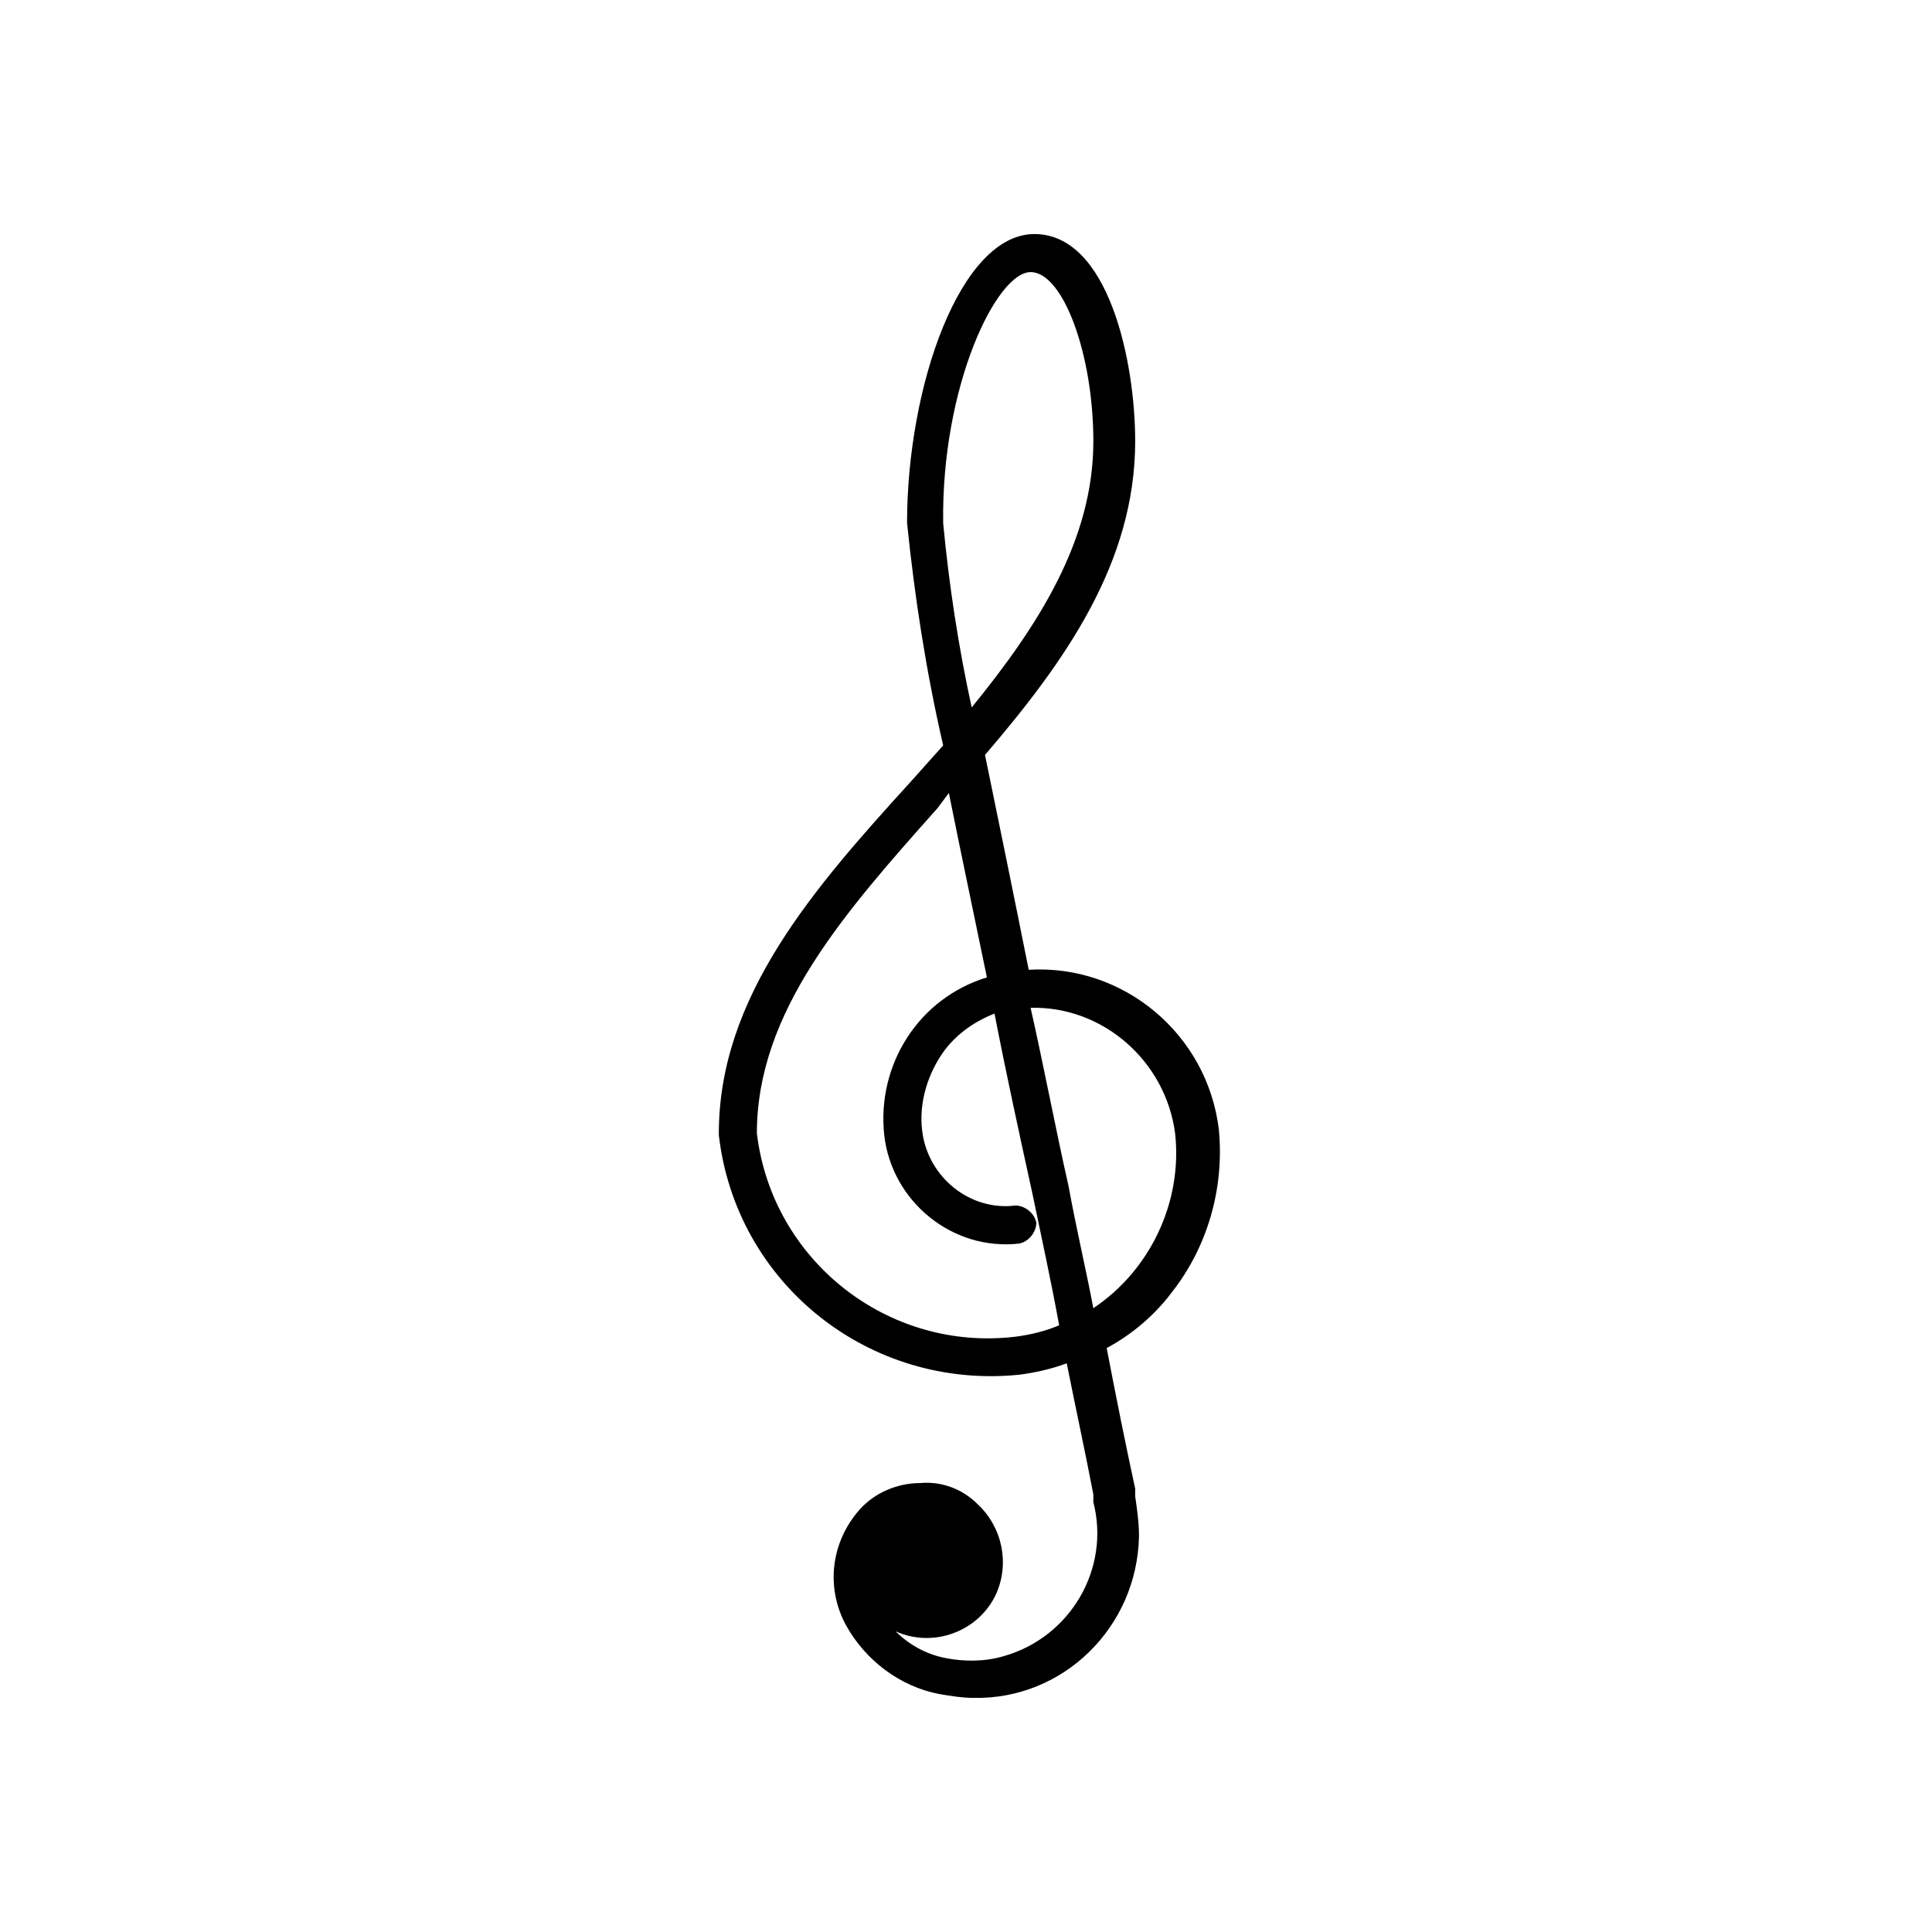
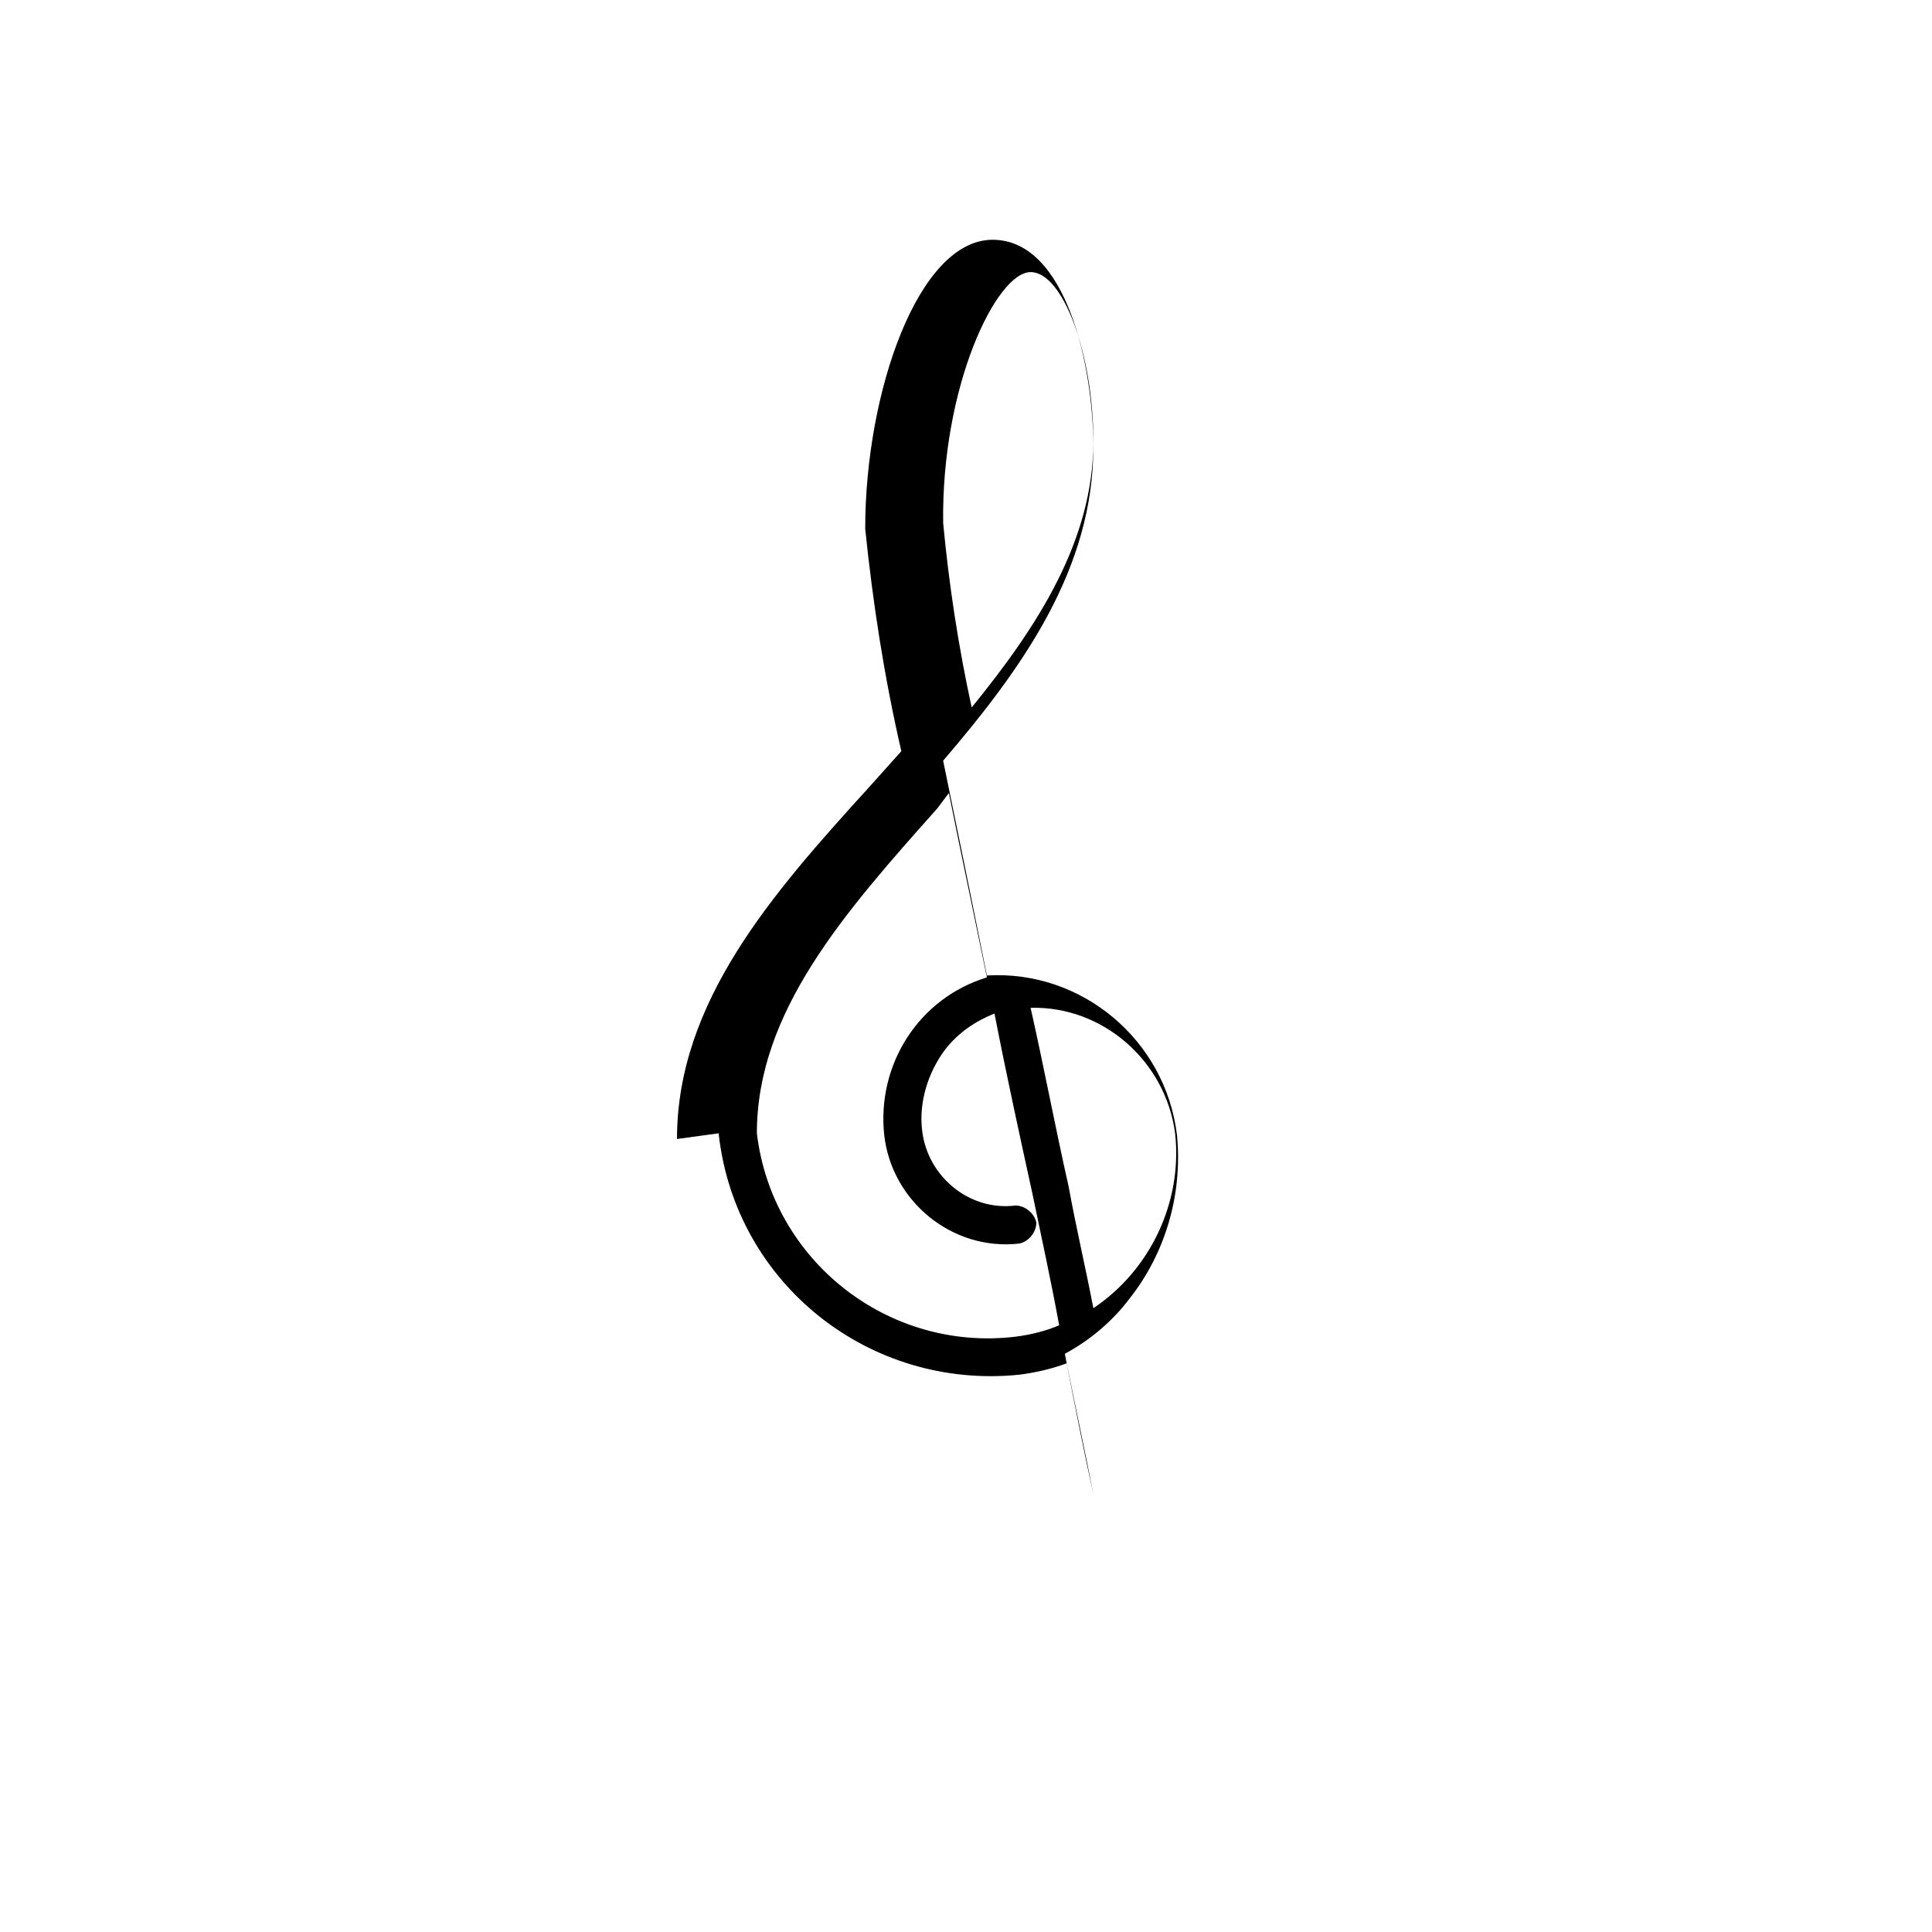
<svg xmlns="http://www.w3.org/2000/svg" fill="#000000" width="800px" height="800px" version="1.1" viewBox="144 144 512 512">
-   <path d="m334.5 444.33v0.504c4.535 39.297 39.801 67.512 79.602 63.48 4.031-0.504 8.566-1.512 12.594-3.023 2.519 12.594 5.039 24.184 7.055 34.762v2.016c4.535 17.633-6.047 35.77-23.68 40.809-5.039 1.512-10.578 1.512-15.617 0.504-5.039-1.008-9.574-3.527-13.098-7.055 10.078 4.535 22.168 0 26.703-10.078 3.527-8.062 1.512-17.633-5.039-23.68-4.031-4.031-9.574-6.047-15.113-5.543-6.047 0-12.09 2.519-16.121 7.055-7.559 8.566-9.07 20.656-3.527 30.73 5.039 9.07 14.105 16.121 24.688 18.137 3.023 0.504 6.047 1.008 9.07 1.008 23.68 0.504 43.328-18.641 43.832-42.824 0-3.527-0.504-7.055-1.008-10.578v-2.016c-2.519-11.586-5.039-24.184-7.559-37.281 6.551-3.527 12.594-8.566 17.129-14.609 9.574-12.09 14.105-27.711 12.594-43.328-3.023-25.191-25.191-43.832-50.383-42.32-4.031-20.152-8.062-39.801-11.586-56.93 21.16-24.688 39.801-50.883 39.801-83.129 0-21.16-7.055-54.914-26.703-54.914-19.648 0-33.754 40.305-33.754 76.578 2.016 19.648 5.039 39.297 9.574 58.945l-8.566 9.574c-25.695 28.219-50.887 56.934-50.887 93.207zm61.465 105.8c-0.504 0-0.504 0 0 0zm59.449-105.8c2.016 18.137-6.551 36.273-21.664 46.352-2.016-10.578-4.535-21.16-6.551-32.242-3.527-15.617-6.551-31.738-10.078-47.359 19.148-0.504 35.773 14.105 38.293 33.25zm-38.289-228.22c8.566 0 16.625 21.664 16.625 44.84 0 26.199-14.609 48.871-32.242 70.535-3.527-16.121-6.047-32.746-7.559-48.871-0.504-36.277 14.105-66.504 23.176-66.504zm-21.664 138.04c3.023 15.113 6.551 31.738 10.078 48.871-18.137 5.543-29.223 23.176-27.207 41.816 2.016 17.633 18.137 30.73 35.77 28.719 2.519-0.504 4.535-3.023 4.535-5.543-0.504-2.519-3.023-4.535-5.543-4.535-12.09 1.512-23.176-7.559-24.688-19.648-1.008-7.559 1.512-15.617 6.047-21.664 3.527-4.535 8.062-7.559 13.098-9.574 3.023 15.617 6.551 31.738 10.078 47.863 2.519 12.09 5.039 23.68 7.055 34.762-3.527 1.512-7.559 2.519-11.586 3.023-33.754 4.031-64.488-20.152-68.52-53.906 0-32.242 23.176-58.441 47.863-86.152z" />
+   <path d="m334.5 444.33v0.504c4.535 39.297 39.801 67.512 79.602 63.48 4.031-0.504 8.566-1.512 12.594-3.023 2.519 12.594 5.039 24.184 7.055 34.762v2.016v-2.016c-2.519-11.586-5.039-24.184-7.559-37.281 6.551-3.527 12.594-8.566 17.129-14.609 9.574-12.09 14.105-27.711 12.594-43.328-3.023-25.191-25.191-43.832-50.383-42.32-4.031-20.152-8.062-39.801-11.586-56.93 21.16-24.688 39.801-50.883 39.801-83.129 0-21.16-7.055-54.914-26.703-54.914-19.648 0-33.754 40.305-33.754 76.578 2.016 19.648 5.039 39.297 9.574 58.945l-8.566 9.574c-25.695 28.219-50.887 56.934-50.887 93.207zm61.465 105.8c-0.504 0-0.504 0 0 0zm59.449-105.8c2.016 18.137-6.551 36.273-21.664 46.352-2.016-10.578-4.535-21.16-6.551-32.242-3.527-15.617-6.551-31.738-10.078-47.359 19.148-0.504 35.773 14.105 38.293 33.25zm-38.289-228.22c8.566 0 16.625 21.664 16.625 44.84 0 26.199-14.609 48.871-32.242 70.535-3.527-16.121-6.047-32.746-7.559-48.871-0.504-36.277 14.105-66.504 23.176-66.504zm-21.664 138.04c3.023 15.113 6.551 31.738 10.078 48.871-18.137 5.543-29.223 23.176-27.207 41.816 2.016 17.633 18.137 30.73 35.77 28.719 2.519-0.504 4.535-3.023 4.535-5.543-0.504-2.519-3.023-4.535-5.543-4.535-12.09 1.512-23.176-7.559-24.688-19.648-1.008-7.559 1.512-15.617 6.047-21.664 3.527-4.535 8.062-7.559 13.098-9.574 3.023 15.617 6.551 31.738 10.078 47.863 2.519 12.09 5.039 23.68 7.055 34.762-3.527 1.512-7.559 2.519-11.586 3.023-33.754 4.031-64.488-20.152-68.52-53.906 0-32.242 23.176-58.441 47.863-86.152z" />
</svg>